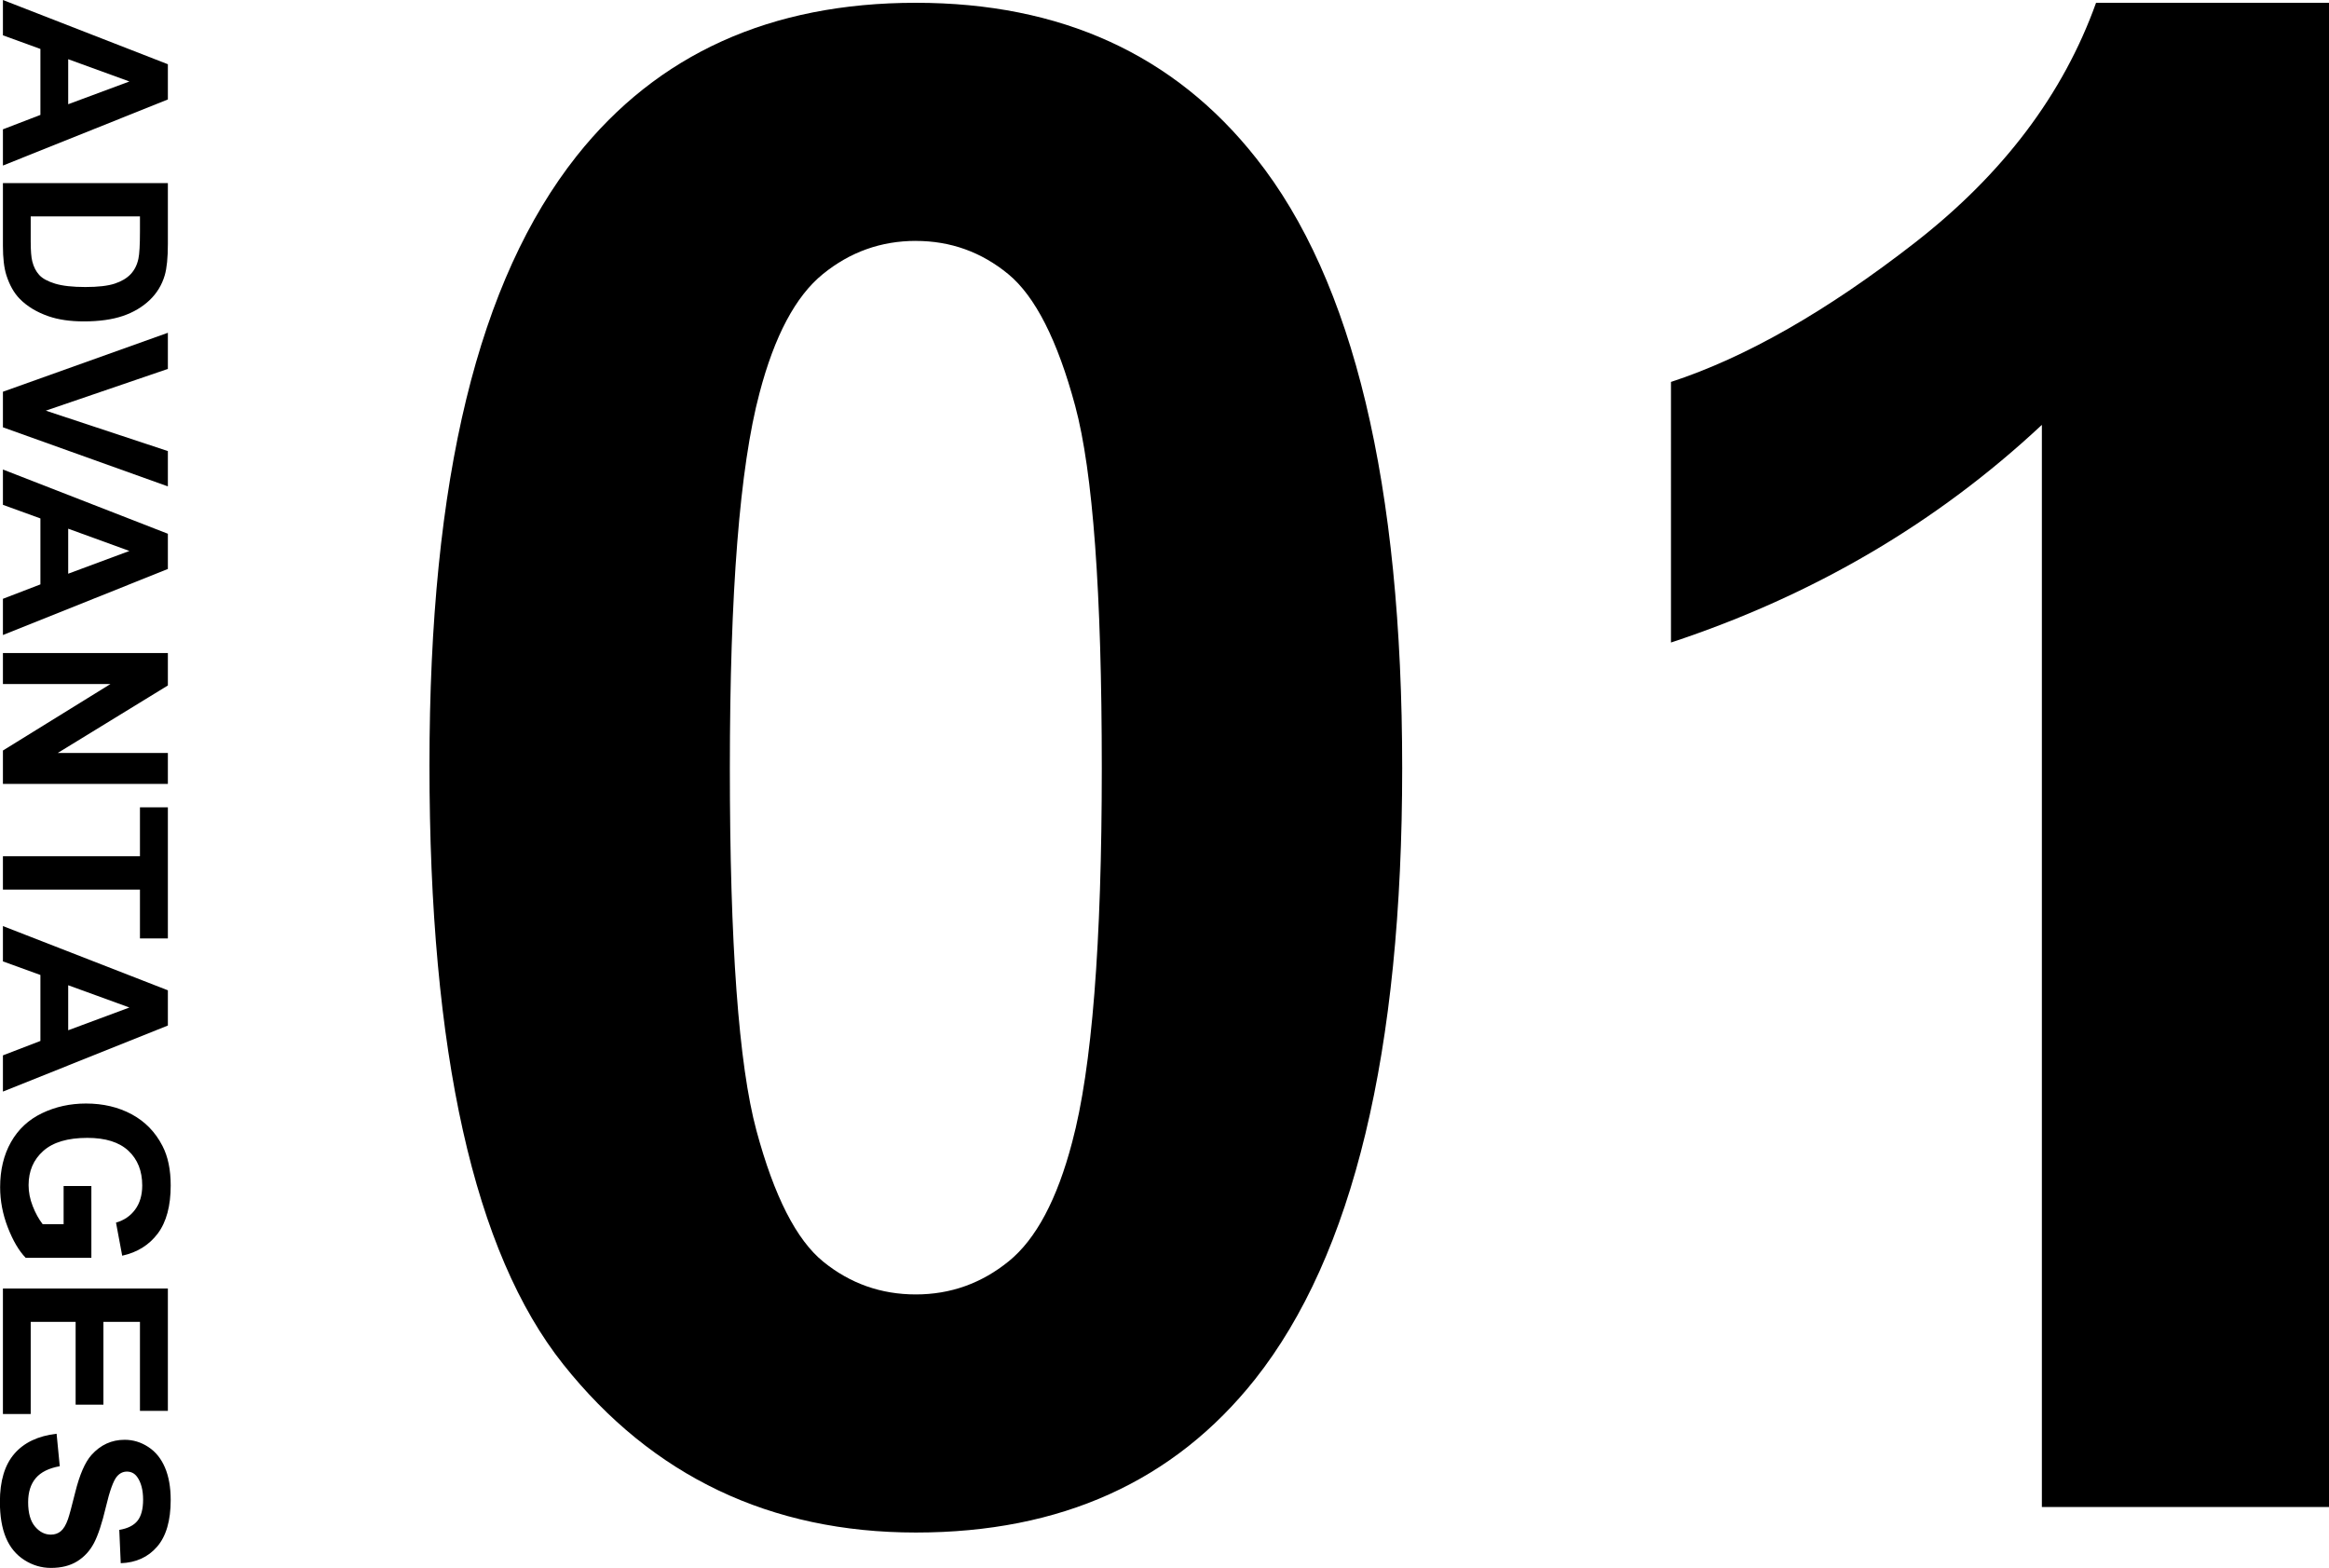
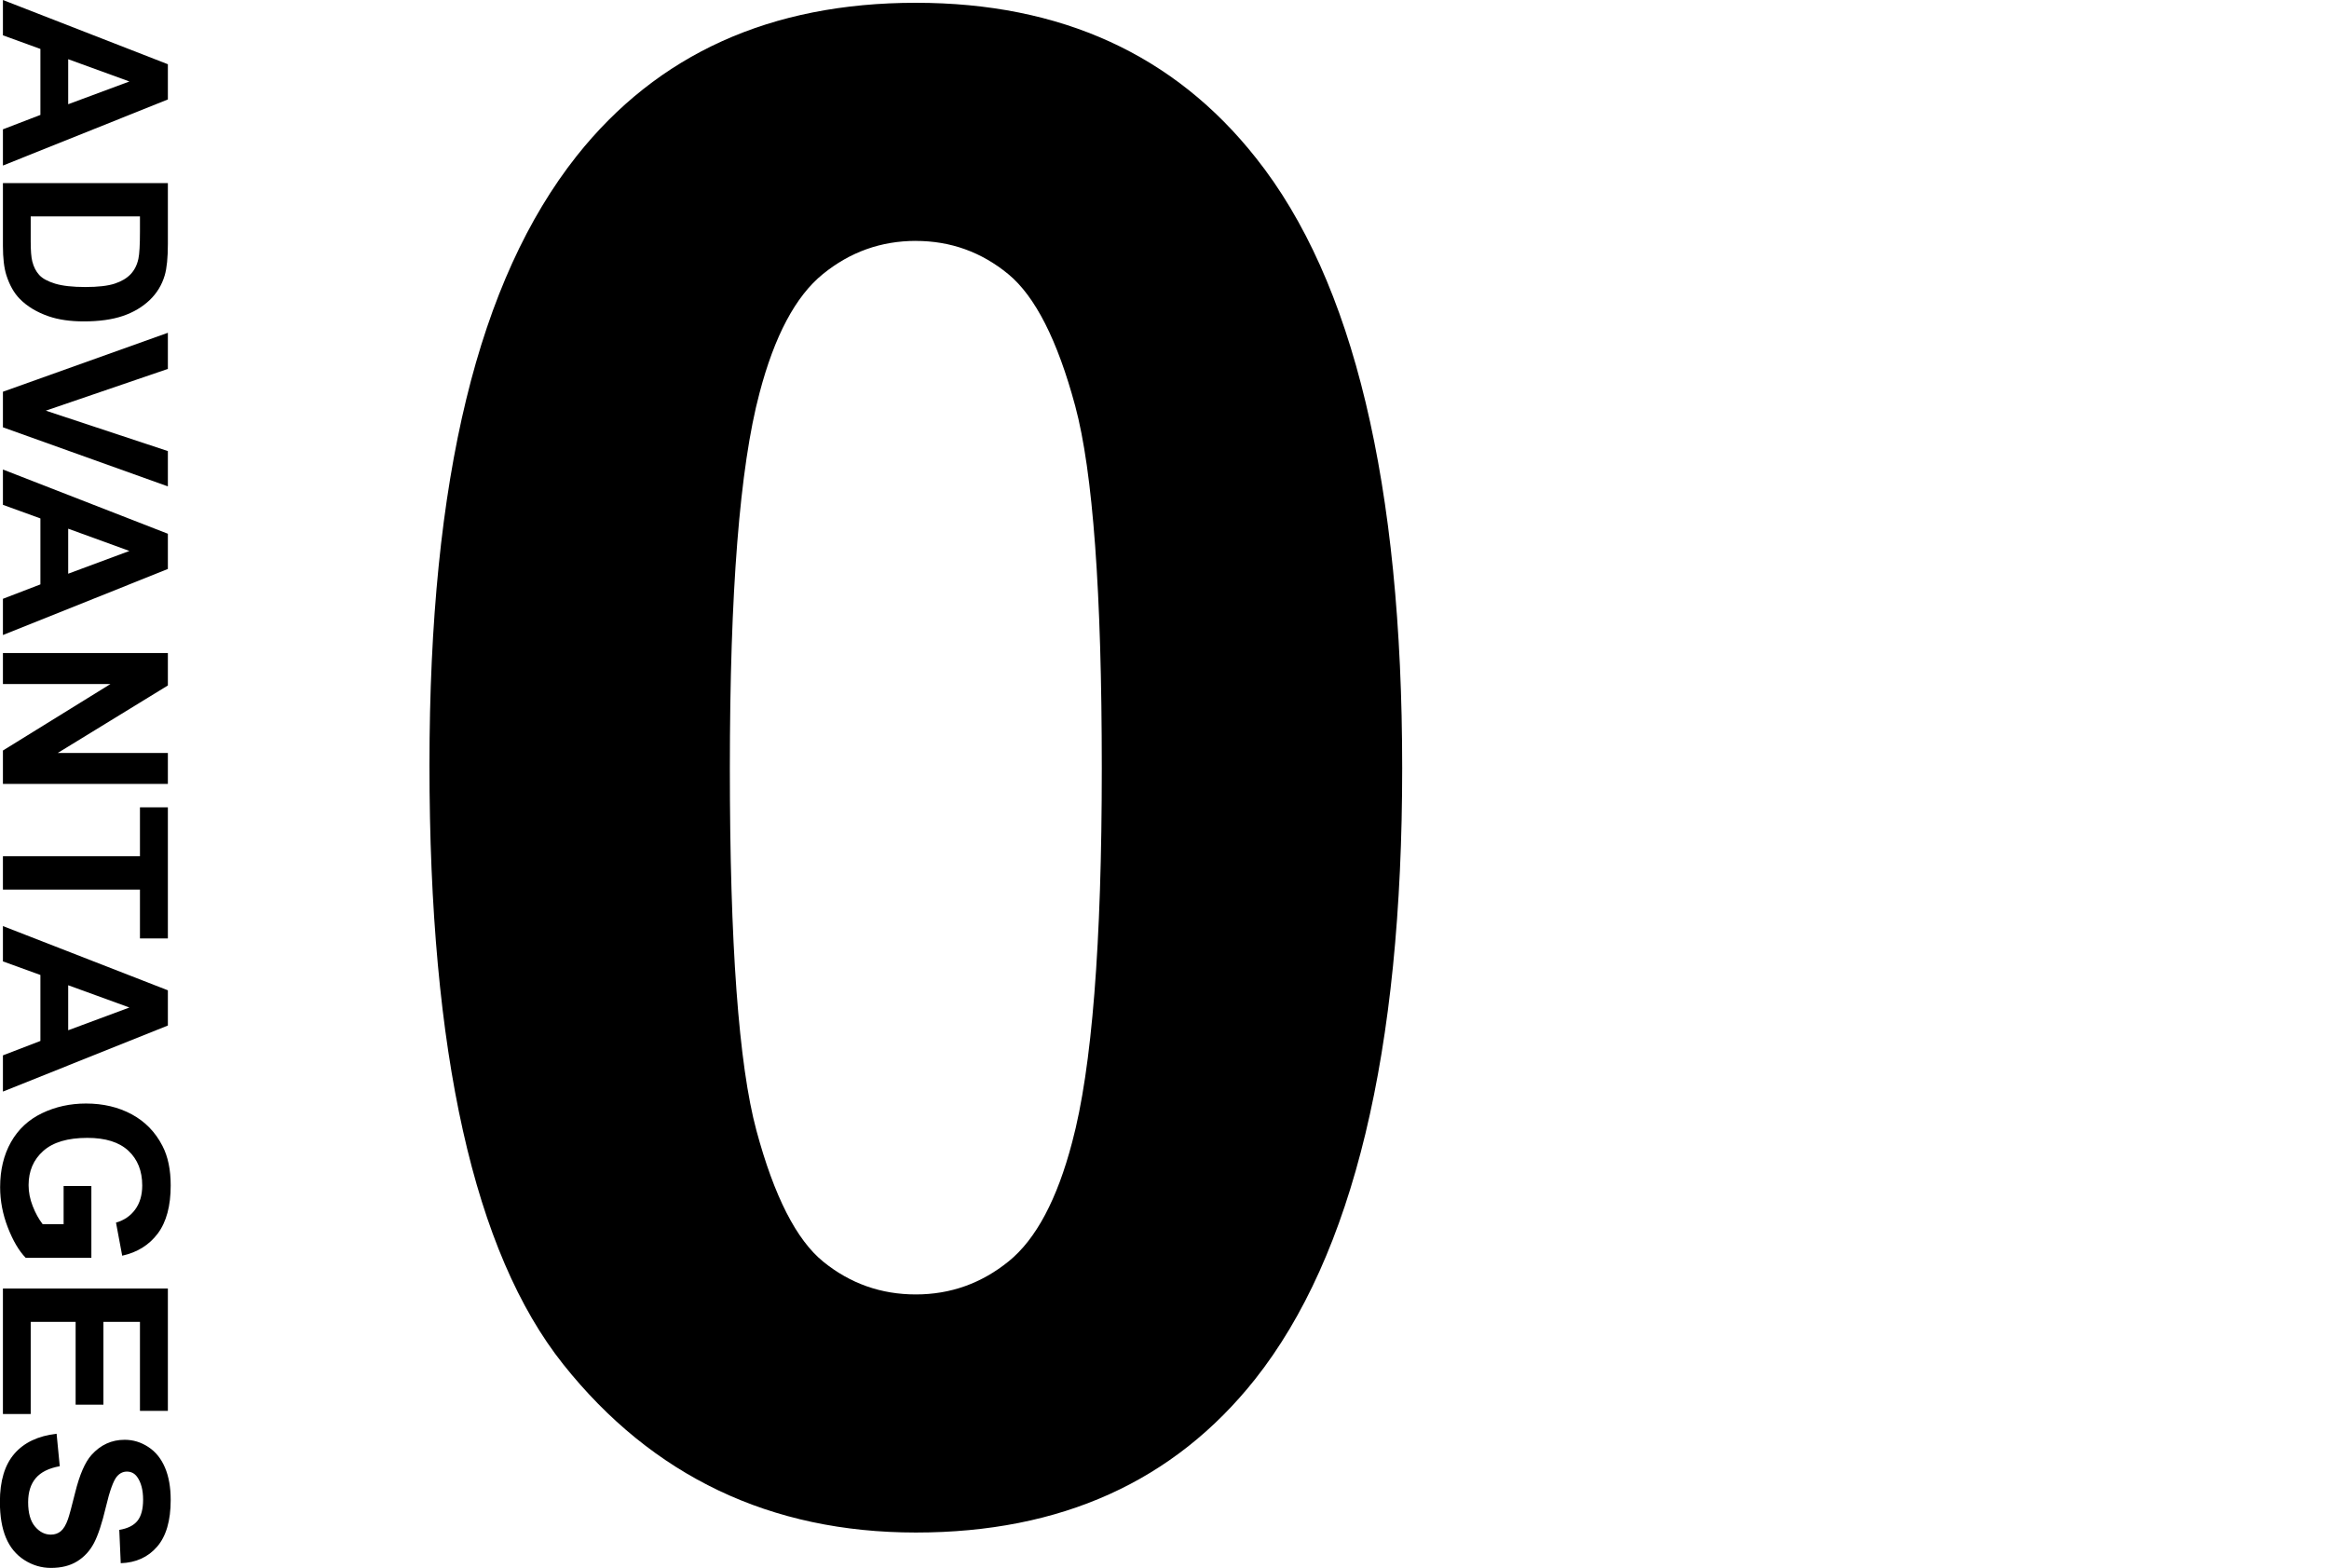
<svg xmlns="http://www.w3.org/2000/svg" id="a" viewBox="0 0 717.54 483.03">
  <g>
    <path d="M.9,51v-11.16l11.55-4.44V15.08L.9,10.88V0L51.72,19.79v10.85L.9,51Zm20.11-18.89l18.86-7.01-18.86-6.86v13.87Z" />
    <path d="M51.72,56.41v18.75c0,4.23-.32,7.45-.97,9.67-.88,2.98-2.44,5.53-4.68,7.66-2.24,2.12-4.99,3.75-8.23,4.85s-7.25,1.67-12.01,1.67c-4.18,0-7.79-.52-10.82-1.56-3.7-1.27-6.69-3.09-8.98-5.44-1.73-1.78-3.08-4.18-4.06-7.21-.72-2.27-1.07-5.29-1.07-9.08v-19.31H51.72Zm-8.6,10.26H9.46v7.67c0,2.86,.16,4.93,.49,6.2,.42,1.67,1.12,3.05,2.12,4.15,.99,1.1,2.63,1.99,4.9,2.69,2.28,.69,5.38,1.04,9.31,1.04s6.94-.35,9.05-1.04c2.1-.69,3.74-1.67,4.92-2.91,1.18-1.25,1.98-2.83,2.39-4.75,.32-1.44,.48-4.24,.48-8.42v-4.61Z" />
    <path d="M.9,120.68l50.82-18.16v11.13l-37.61,12.86,37.61,12.45v10.88L.9,131.64v-10.96Z" />
    <path d="M.9,195.63v-11.16l11.55-4.44v-20.32l-11.55-4.19v-10.88l50.82,19.79v10.85L.9,195.63Zm20.11-18.89l18.86-7.01-18.86-6.86v13.87Z" />
    <path d="M.9,201.18H51.72v9.99l-33.94,20.8H51.72v9.53H.9v-10.29l33.14-20.49H.9v-9.54Z" />
    <path d="M.9,263.79H43.12v-15.08h8.6v40.39h-8.6v-15.05H.9v-10.26Z" />
    <path d="M.9,336.28v-11.16l11.55-4.44v-20.32l-11.55-4.19v-10.88l50.82,19.79v10.85L.9,336.28Zm20.11-18.89l18.86-7.01-18.86-6.86v13.87Z" />
    <path d="M19.59,365.37h8.56v22.12H7.91c-2.08-2.15-3.91-5.26-5.5-9.35-1.58-4.08-2.37-8.21-2.37-12.39,0-5.32,1.11-9.95,3.34-13.9s5.42-6.92,9.57-8.91c4.15-1.99,8.66-2.98,13.54-2.98,5.29,0,10,1.11,14.11,3.33,4.11,2.22,7.27,5.47,9.46,9.74,1.69,3.26,2.53,7.32,2.53,12.17,0,6.31-1.32,11.24-3.97,14.79-2.65,3.54-6.31,5.83-10.97,6.85l-1.91-10.19c2.5-.72,4.47-2.07,5.91-4.04,1.44-1.97,2.17-4.44,2.17-7.4,0-4.49-1.42-8.05-4.26-10.7s-7.06-3.97-12.65-3.97c-6.03,0-10.56,1.34-13.57,4.02-3.02,2.68-4.53,6.19-4.53,10.54,0,2.15,.42,4.31,1.27,6.46,.84,2.16,1.87,4.02,3.07,5.57h6.45v-11.75Z" />
    <path d="M.9,396.95H51.72v37.69h-8.6v-27.42h-11.26v25.51h-8.56v-25.51H9.46v28.39H.9v-38.65Z" />
    <path d="M17.44,441.7l.97,9.99c-3.35,.6-5.81,1.82-7.38,3.66-1.57,1.84-2.36,4.32-2.36,7.44,0,3.31,.7,5.8,2.1,7.47s3.03,2.51,4.9,2.51c1.2,0,2.22-.35,3.07-1.06,.84-.7,1.58-1.93,2.2-3.69,.42-1.2,1.16-3.94,2.22-8.21,1.36-5.5,3.04-9.36,5.02-11.58,2.8-3.12,6.21-4.68,10.23-4.68,2.59,0,5.01,.73,7.26,2.2,2.26,1.46,3.97,3.58,5.15,6.34,1.18,2.76,1.77,6.09,1.77,10,0,6.38-1.4,11.18-4.19,14.4-2.8,3.23-6.53,4.92-11.2,5.08l-.45-10.26c2.61-.44,4.49-1.38,5.63-2.83,1.14-1.45,1.71-3.61,1.71-6.5s-.61-5.32-1.84-7c-.79-1.09-1.84-1.63-3.15-1.63-1.2,0-2.23,.51-3.09,1.52-1.09,1.29-2.22,4.44-3.4,9.43-1.18,4.99-2.4,8.68-3.66,11.07s-2.98,4.26-5.17,5.62-4.88,2.03-8.1,2.03c-2.91,0-5.64-.81-8.18-2.43-2.54-1.62-4.43-3.91-5.67-6.87-1.24-2.96-1.86-6.65-1.86-11.06,0-6.43,1.48-11.36,4.45-14.8,2.97-3.44,7.3-5.5,12.98-6.17Z" />
  </g>
  <g>
    <path d="M282.16,.86c44.7,0,79.64,15.95,104.83,47.85,30.01,37.78,45.01,100.42,45.01,187.94s-15.11,150.06-45.33,188.25c-24.98,31.48-59.81,47.22-104.51,47.22s-81.12-17.26-108.61-51.79c-27.5-34.52-41.24-96.06-41.24-184.63s15.11-149.42,45.33-187.62C202.62,16.61,237.46,.86,282.16,.86Zm0,73.35c-10.7,0-20.26,3.41-28.65,10.23-8.4,6.83-14.9,19.05-19.52,36.67-6.09,22.88-9.13,61.39-9.13,115.54s2.72,91.35,8.18,111.6c5.45,20.25,12.33,33.74,20.62,40.45,8.29,6.72,17.79,10.07,28.49,10.07s20.25-3.41,28.65-10.23c8.39-6.82,14.9-19.04,19.52-36.67,6.08-22.67,9.13-61.07,9.13-115.21s-2.73-91.34-8.19-111.6c-5.46-20.25-12.33-33.78-20.62-40.61-8.29-6.82-17.79-10.23-28.49-10.23Z" />
-     <path d="M717.54,464.26h-88.46V130.88c-32.32,30.22-70.41,52.57-114.27,67.06V117.66c23.08-7.55,48.16-21.88,75.24-42.97,27.07-21.09,45.64-45.7,55.72-73.82h71.78V464.26Z" />
  </g>
</svg>